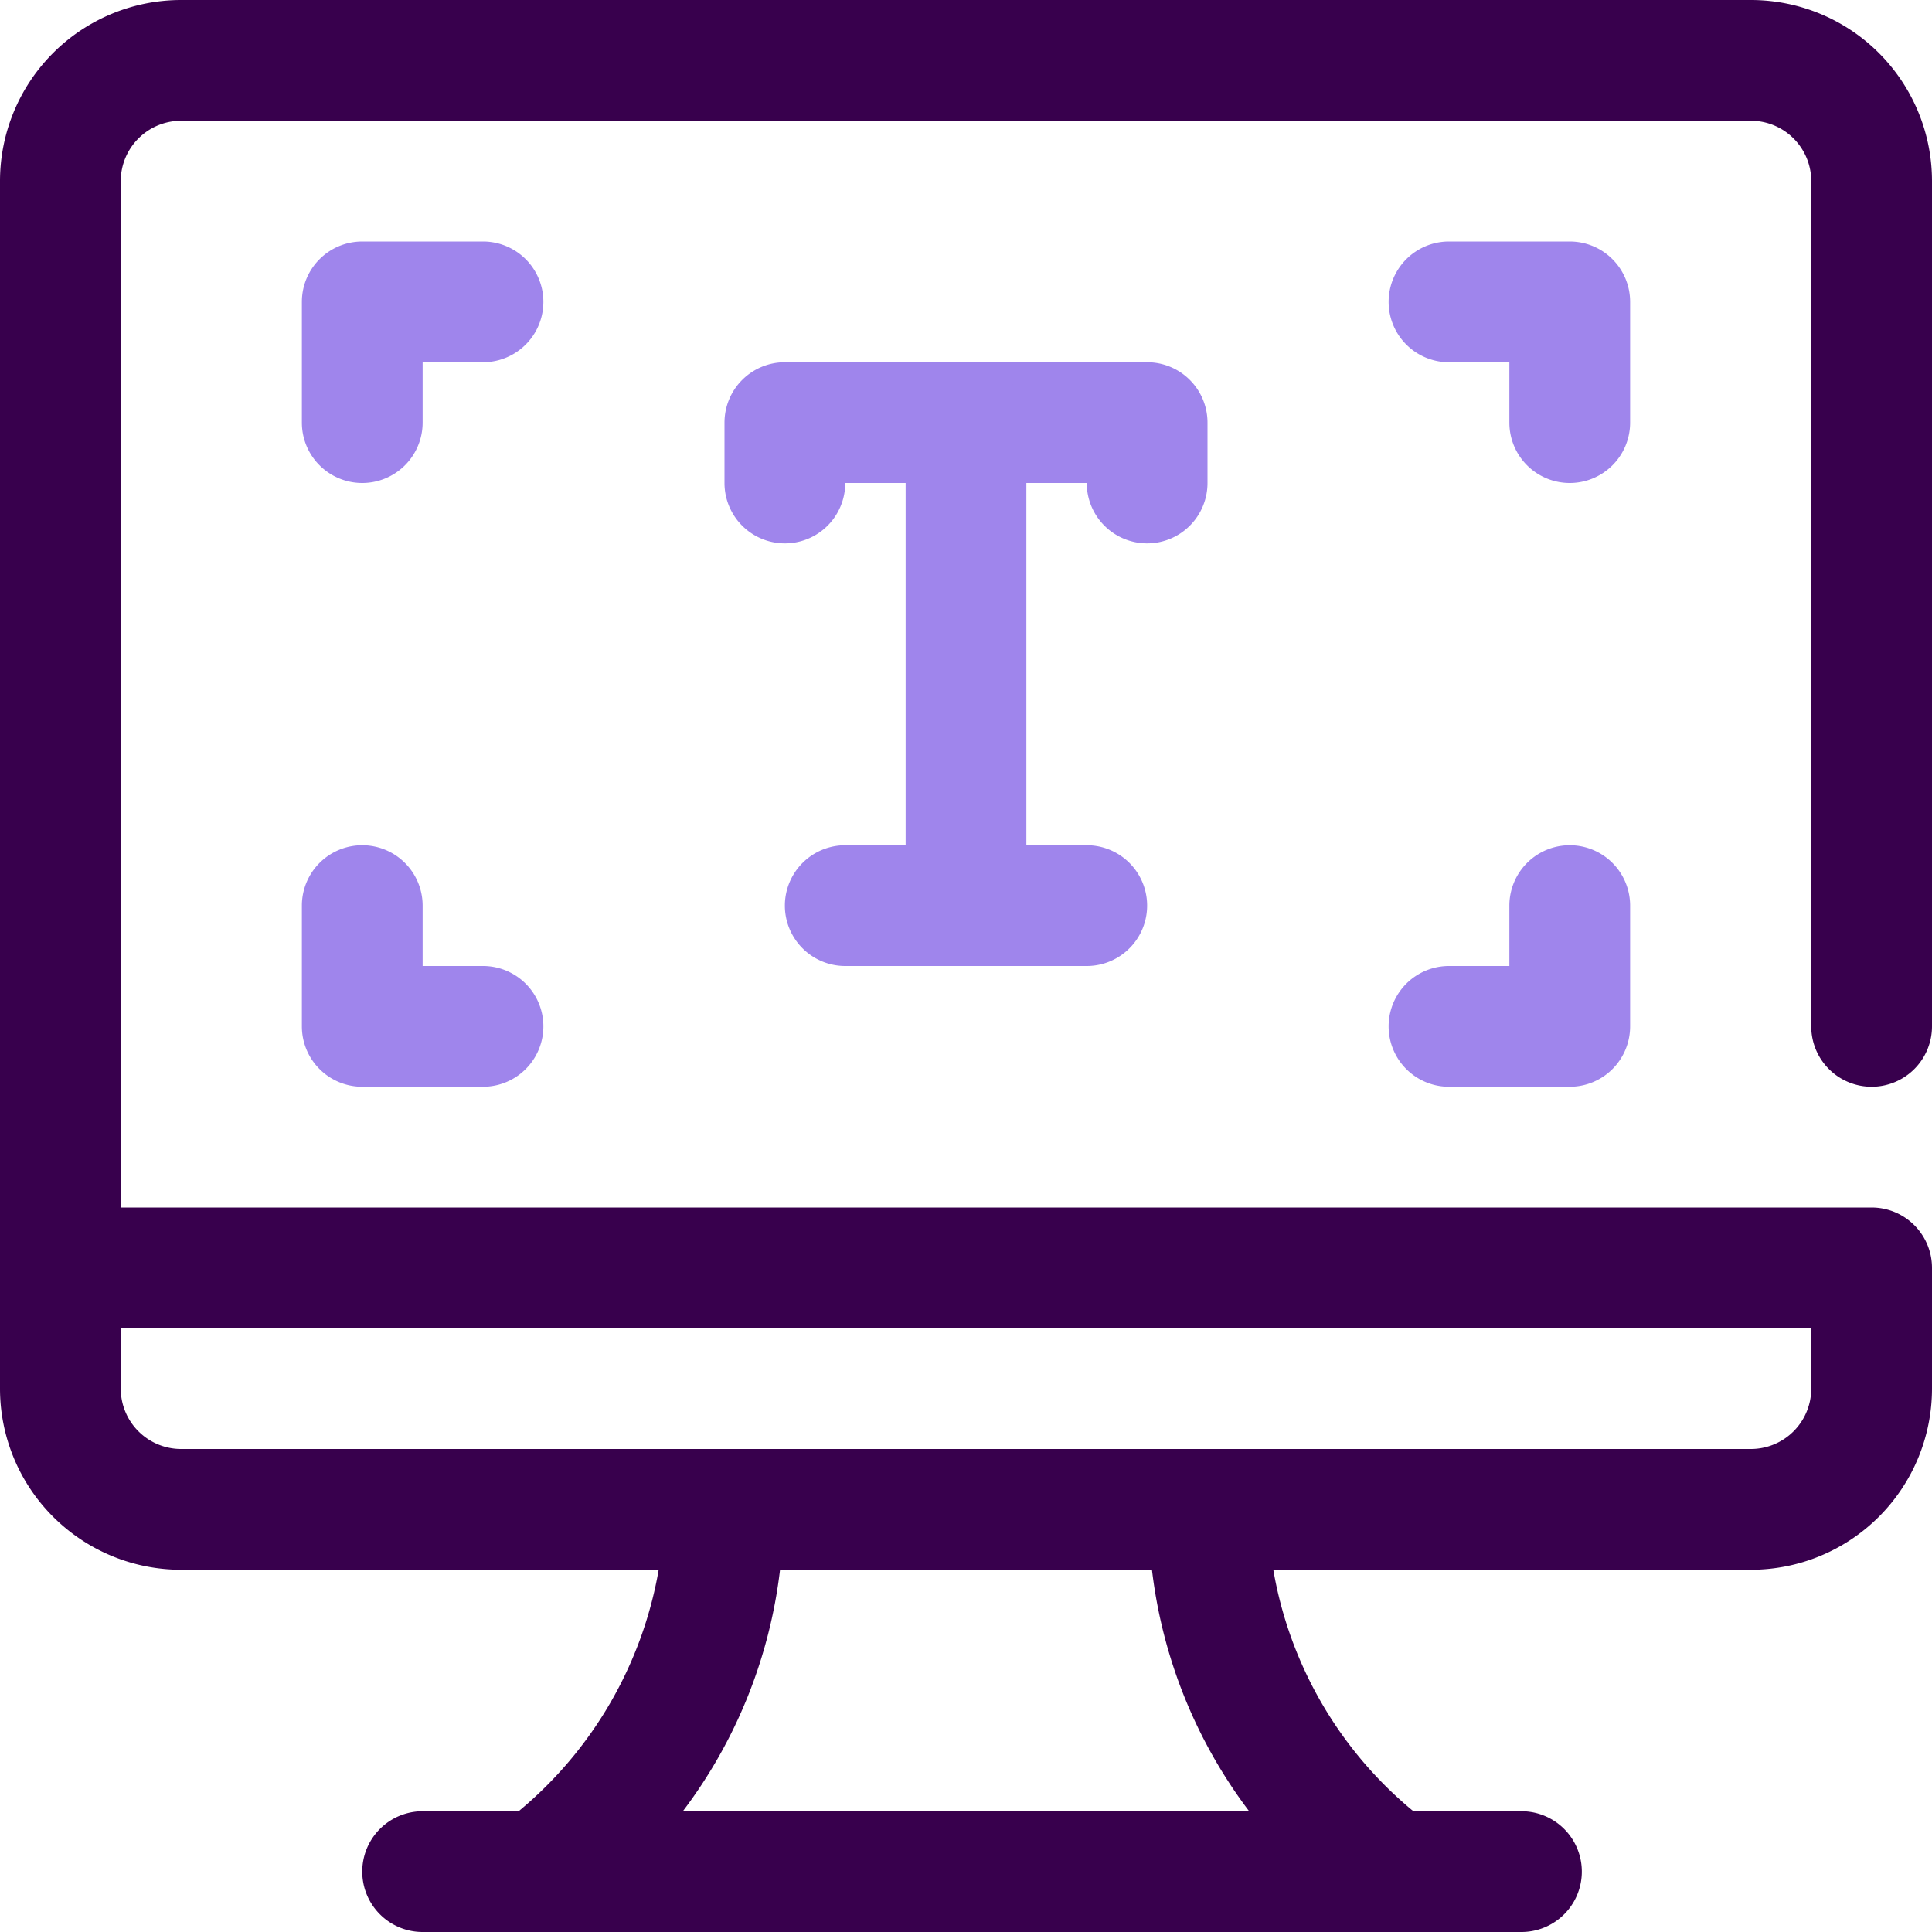
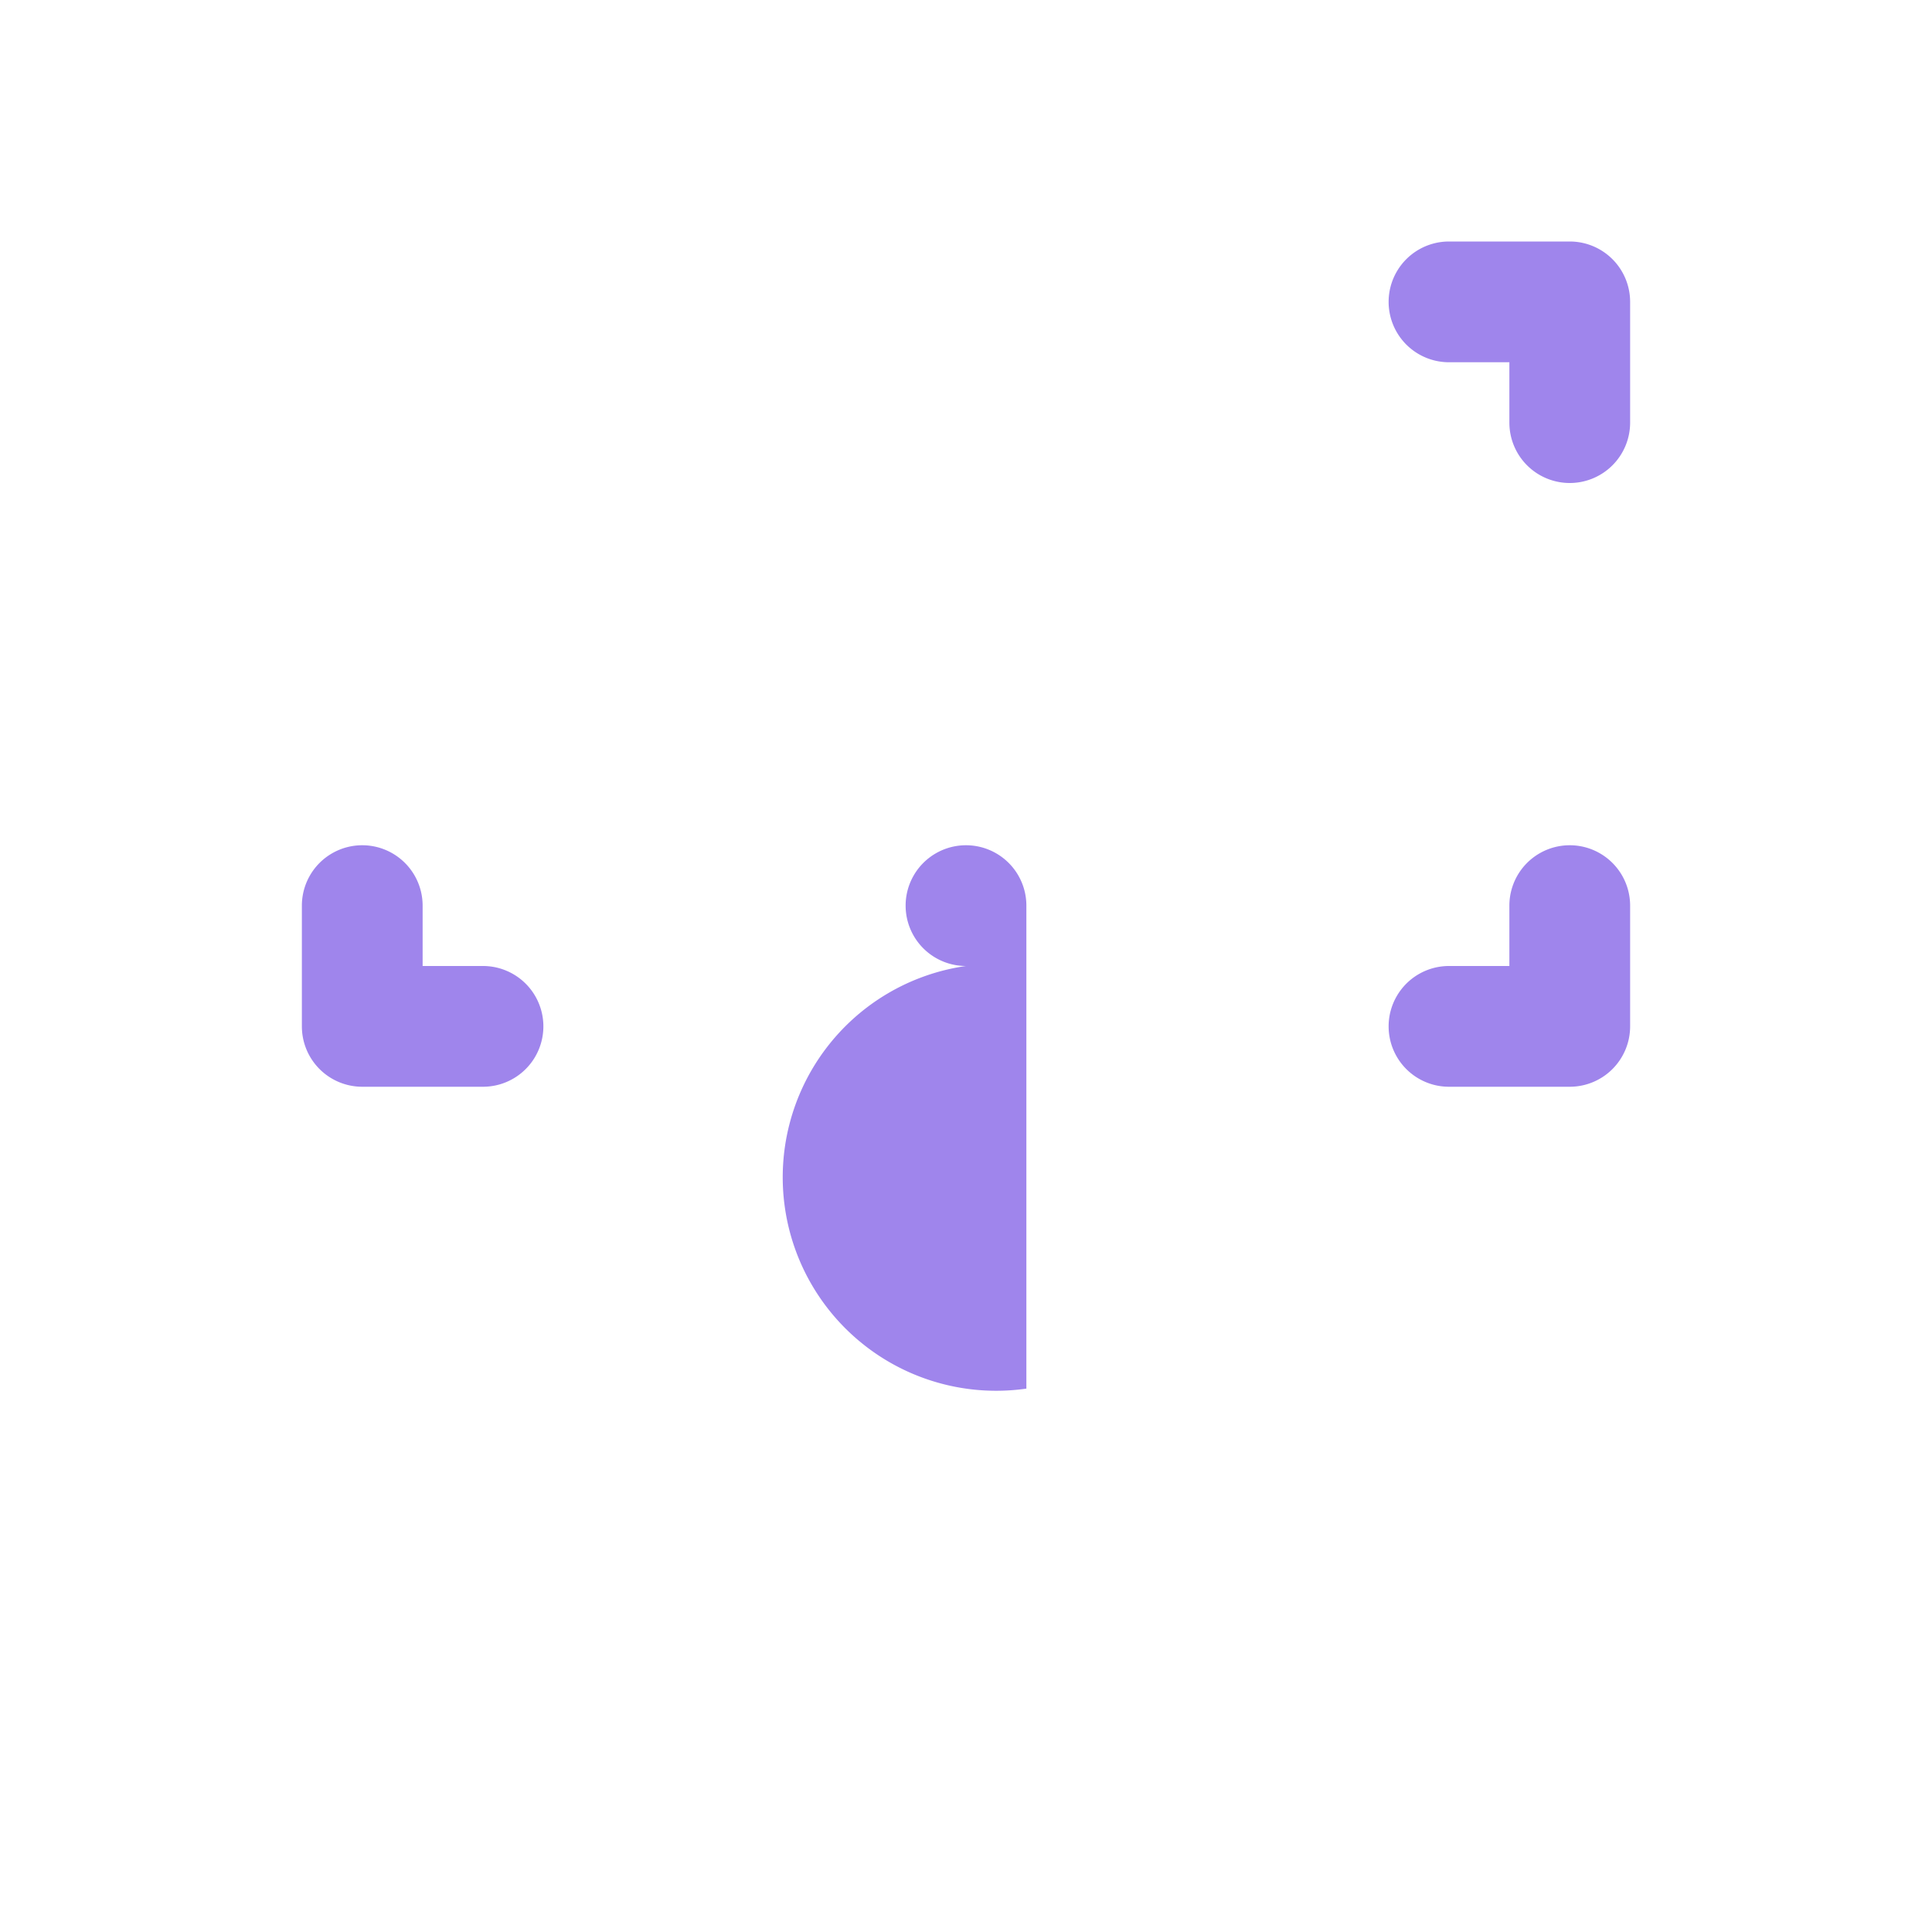
<svg xmlns="http://www.w3.org/2000/svg" viewBox="0 0 32 32">
  <defs>
    <style>.cls-1{fill:#38004d;}.cls-2{fill:#9f85ec;}</style>
  </defs>
  <title>Text</title>
  <g id="Text">
-     <path class="cls-1" d="M31,18a1,1,0,0,0,1-1V3a3,3,0,0,0-3-3H3A3,3,0,0,0,0,3V23a3,3,0,0,0,3,3h7.91a6.68,6.68,0,0,1-2.32,4H7a1,1,0,0,0,0,2H25.2a1,1,0,1,0,0-2H23.41a6.64,6.64,0,0,1-2.32-4H29a3,3,0,0,0,3-3V21a1,1,0,0,0-1-1H2V3A1,1,0,0,1,3,2H29a1,1,0,0,1,1,1V17A1,1,0,0,0,31,18ZM20.69,30H11.31a8.22,8.22,0,0,0,1.61-4h6.16A8.22,8.22,0,0,0,20.69,30ZM30,22v1a1,1,0,0,1-1,1H3a1,1,0,0,1-1-1V22Z" />
-     <path class="cls-2" d="M6,8A1,1,0,0,1,5,7V5A1,1,0,0,1,6,4H8A1,1,0,0,1,8,6H7V7A1,1,0,0,1,6,8Z" />
-     <path class="cls-2" d="M19,9a1,1,0,0,1-1-1H14a1,1,0,0,1-2,0V7a1,1,0,0,1,1-1h6a1,1,0,0,1,1,1V8A1,1,0,0,1,19,9Z" />
-     <path class="cls-2" d="M16,16a1,1,0,0,1-1-1V7a1,1,0,0,1,2,0v8A1,1,0,0,1,16,16Z" />
+     <path class="cls-2" d="M16,16a1,1,0,0,1-1-1a1,1,0,0,1,2,0v8A1,1,0,0,1,16,16Z" />
    <path class="cls-2" d="M8,18H6a1,1,0,0,1-1-1V15a1,1,0,0,1,2,0v1H8a1,1,0,0,1,0,2Z" />
    <path class="cls-2" d="M26,8a1,1,0,0,1-1-1V6H24a1,1,0,0,1,0-2h2a1,1,0,0,1,1,1V7A1,1,0,0,1,26,8Z" />
    <path class="cls-2" d="M26,18H24a1,1,0,0,1,0-2h1V15a1,1,0,0,1,2,0v2A1,1,0,0,1,26,18Z" />
-     <path class="cls-2" d="M18,16H14a1,1,0,0,1,0-2h4a1,1,0,0,1,0,2Z" />
  </g>
</svg>